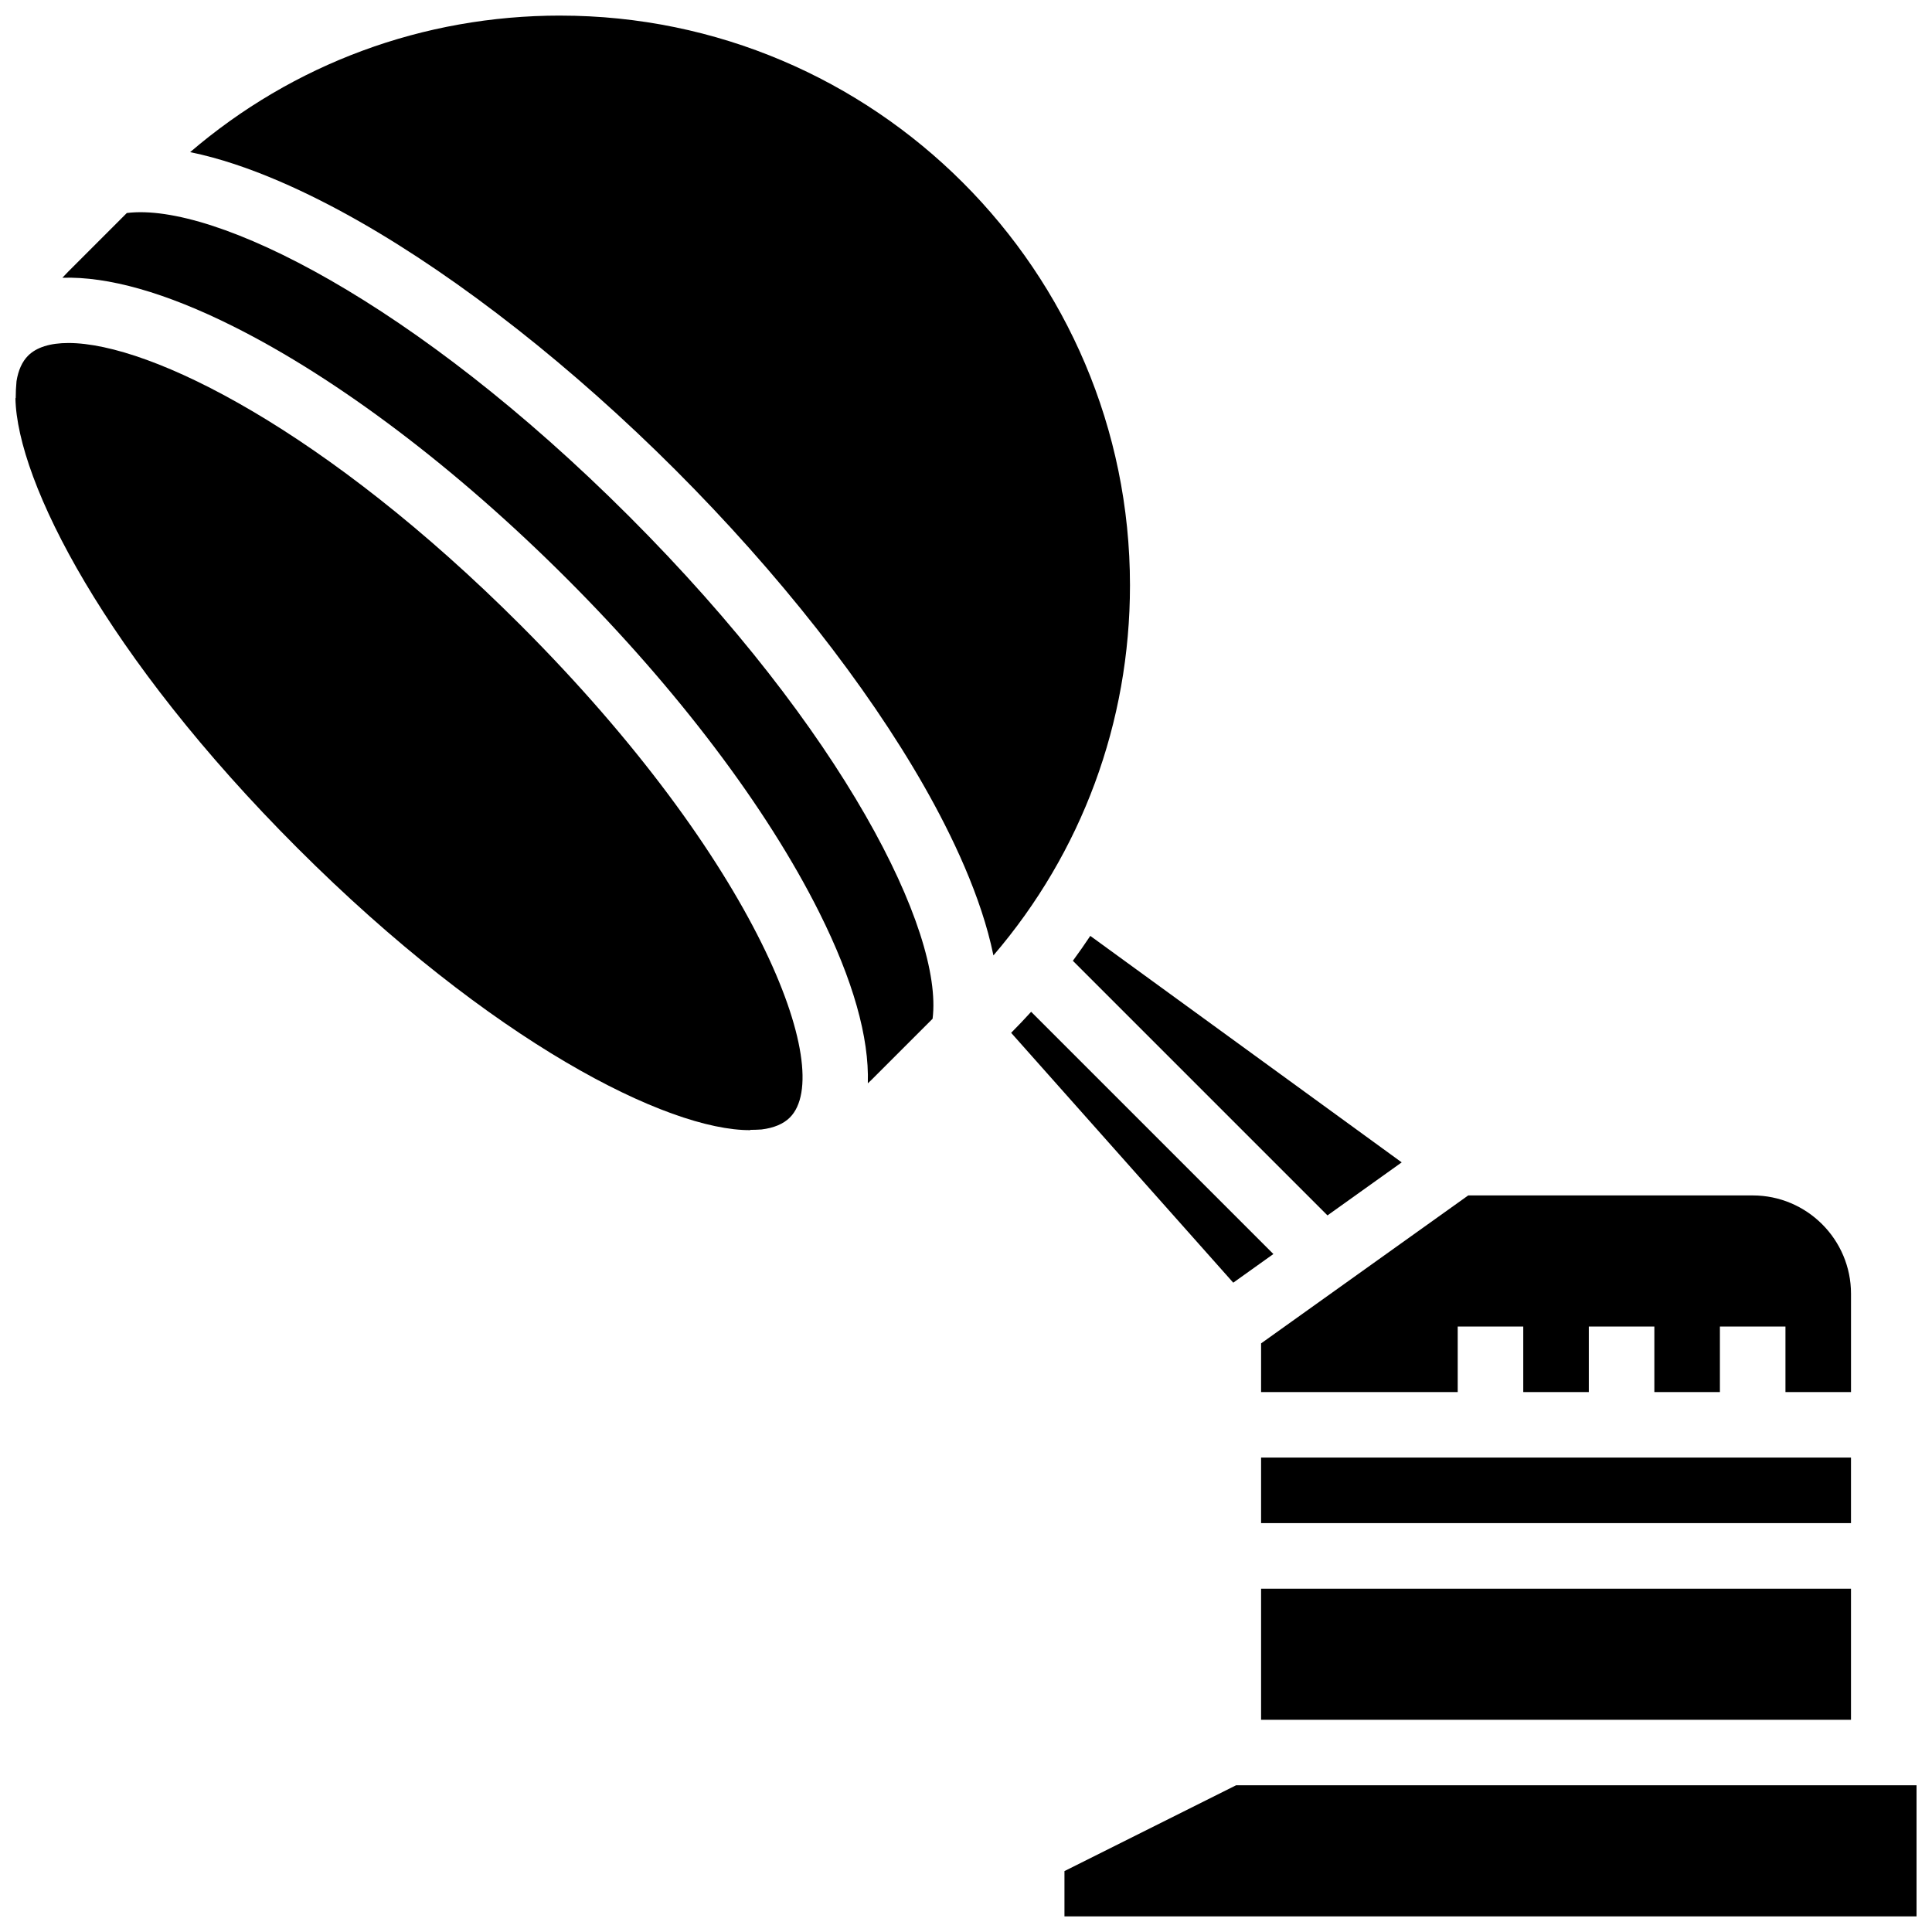
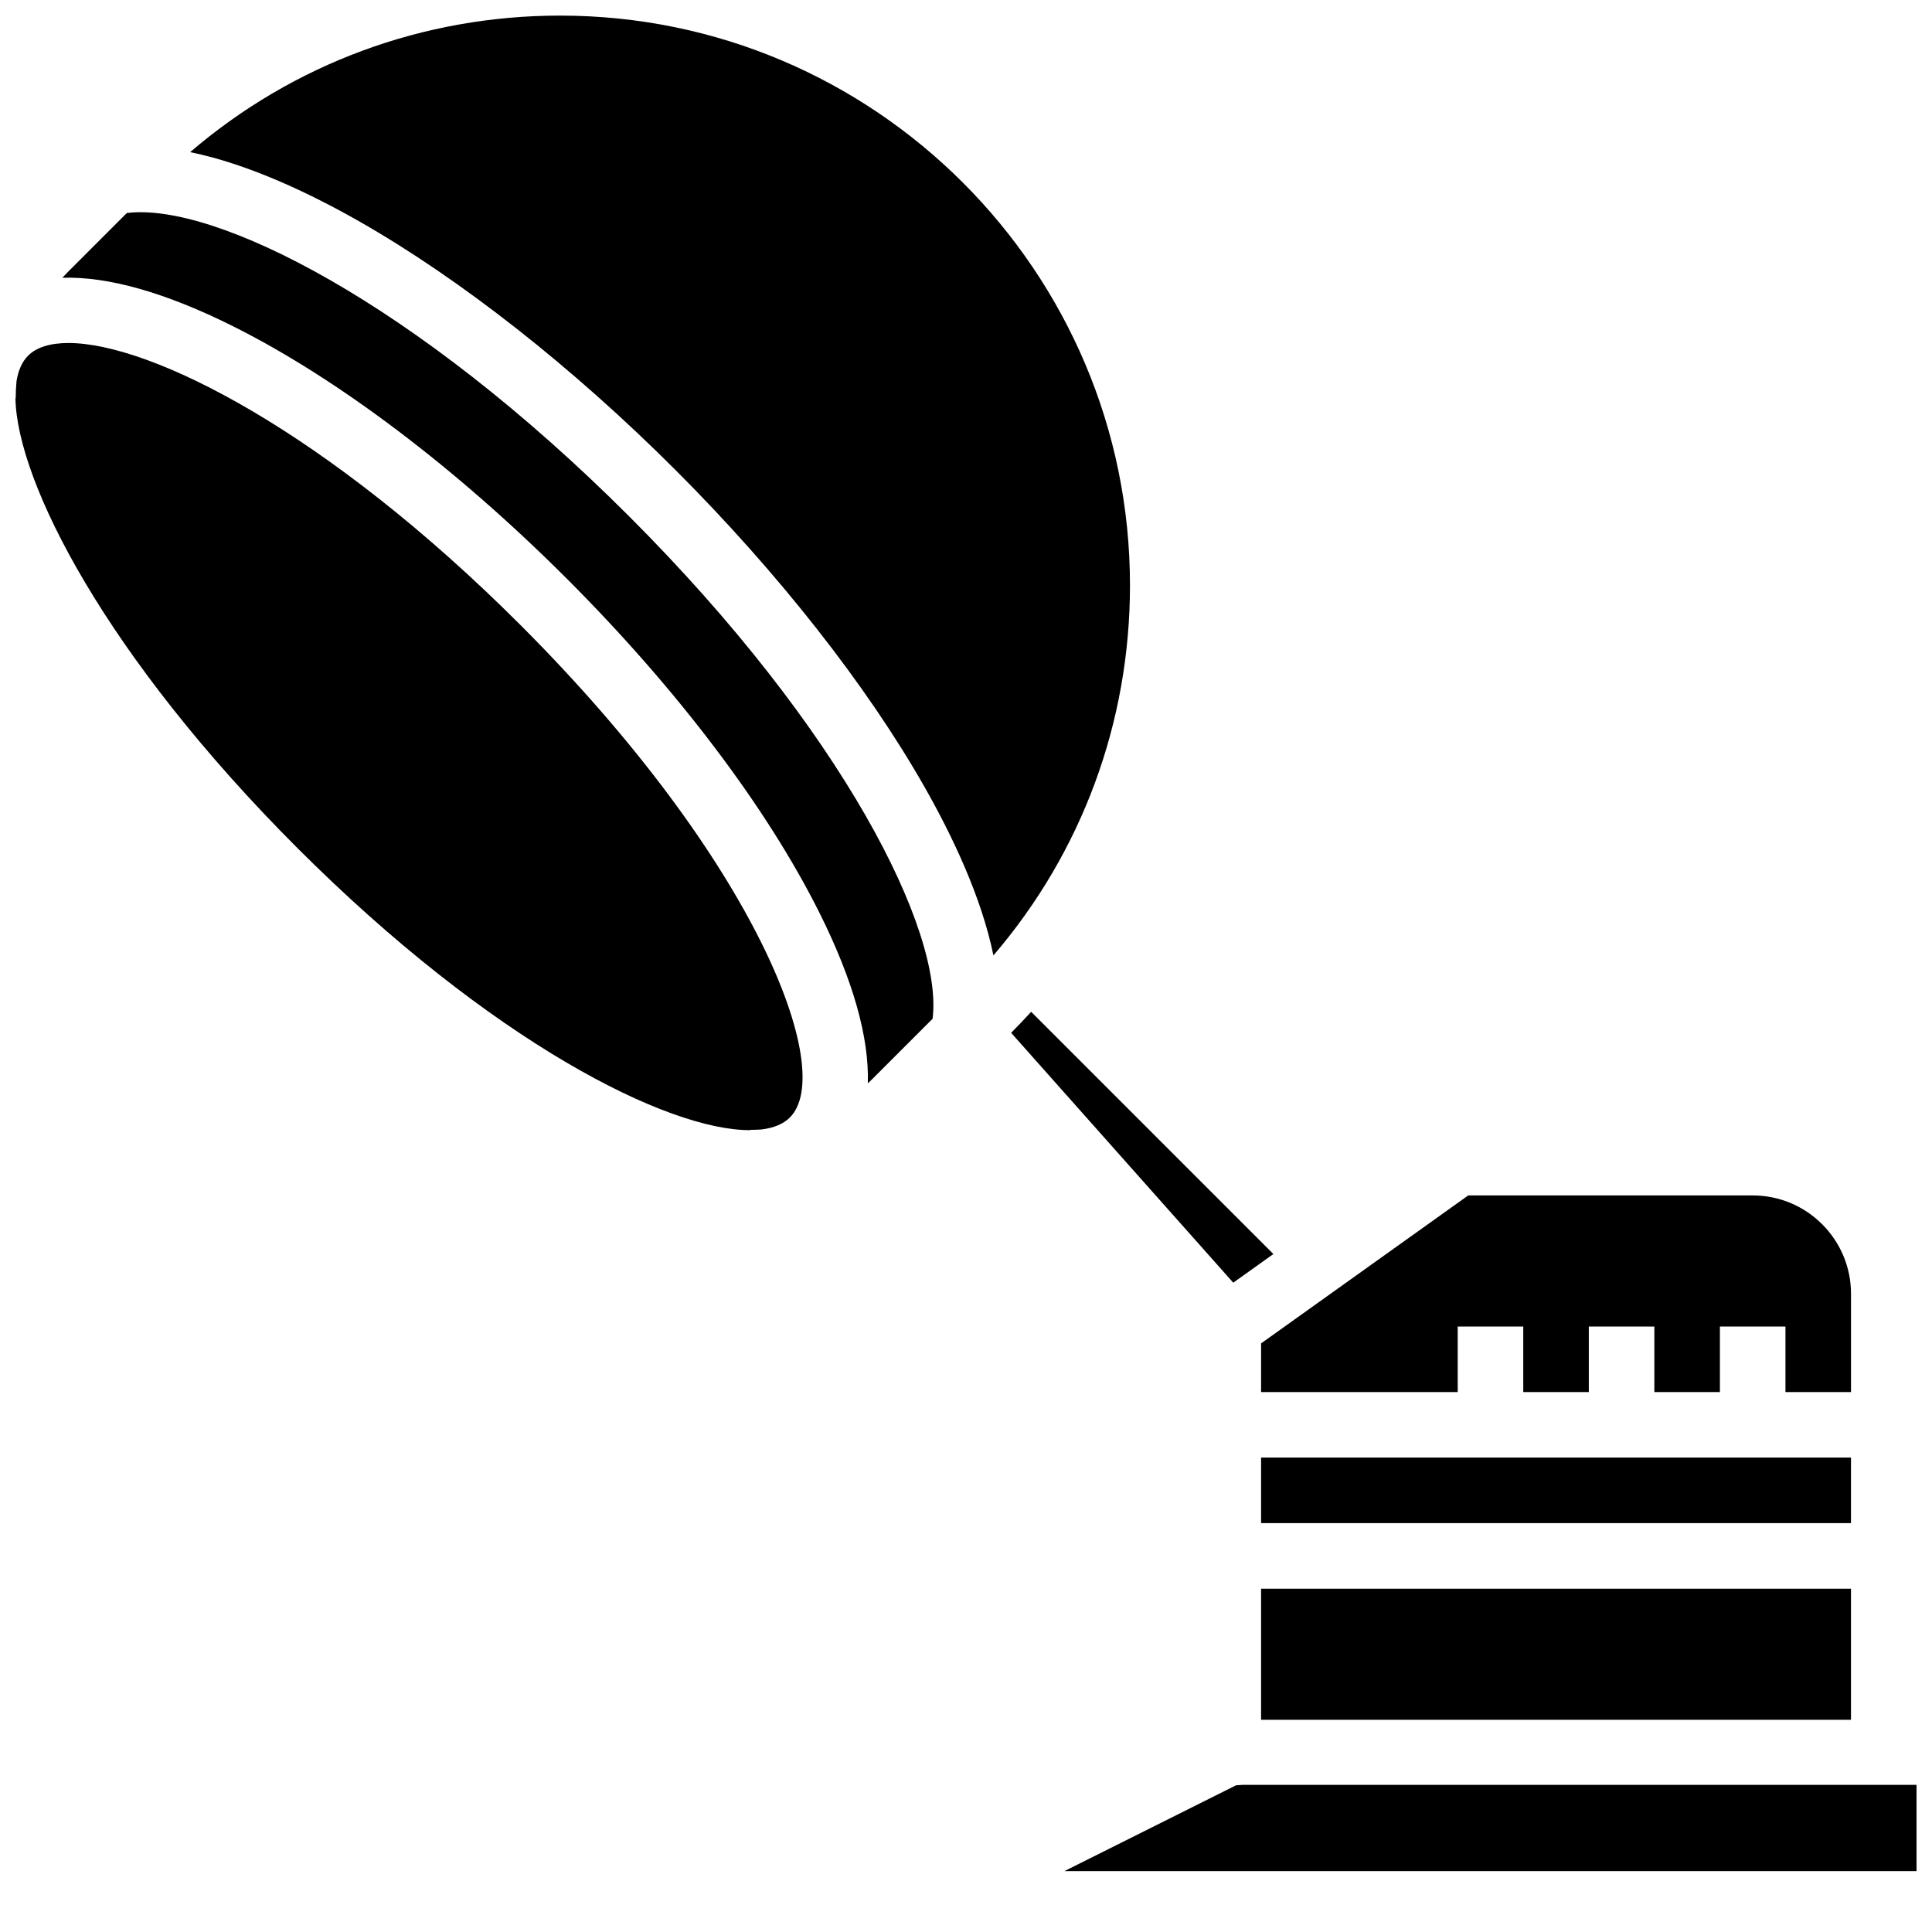
<svg xmlns="http://www.w3.org/2000/svg" width="800px" height="800px" version="1.1" viewBox="144 144 512 512">
  <defs>
    <clipPath id="c">
      <path d="m148.09 234h208.91v210h-208.91z" />
    </clipPath>
    <clipPath id="b">
      <path d="m426 617h225.9v34.902h-225.9z" />
    </clipPath>
    <clipPath id="a">
      <path d="m194 148.09h250v249.91h-250z" />
    </clipPath>
  </defs>
-   <path d="m428.32 398.62 67.473 67.473 19.672-14.051-82.527-60.02c-1.484 2.231-3.023 4.43-4.617 6.598z" />
  <path d="m478.2 530.27h156.33v17.371h-156.33z" />
  <path d="m478.2 512.91h52.109v-17.371h17.371v17.371h17.371v-17.371h17.371v17.371h17.371v-17.371h17.371v17.371h17.371v-26.055c0-14.367-11.688-26.055-26.055-26.055h-75.383l-54.895 39.211z" />
  <g clip-path="url(#c)">
    <path d="m162.12 234.9c-4.824 0-8.453 1.137-10.676 3.359-1.574 1.574-2.598 3.852-3.066 6.754-0.141 1.488-0.215 2.988-0.215 4.504h-0.074c0.406 22.168 23.922 68.418 74.742 119.24 51.426 51.426 98.16 74.887 120.01 74.742v-0.074c0.996 0 1.984-0.043 2.973-0.105 3.266-0.402 5.805-1.465 7.512-3.172 12.34-12.34-8.848-67.957-71.387-130.5-51.27-51.27-97.887-74.75-119.82-74.75z" />
  </g>
  <path d="m478.2 565.02h156.33v34.742h-156.33z" />
  <g clip-path="url(#b)">
-     <path d="m471.57 617.12-45.477 22.738v12.004h225.81v-34.742z" />
+     <path d="m471.57 617.12-45.477 22.738h225.81v-34.742z" />
  </g>
  <path d="m481.46 476.33-64.195-64.195c-1.719 1.891-3.488 3.75-5.301 5.574l58.859 66.215z" />
  <path d="m177.61 200.45-15.566 15.57c-0.52 0.52-1.023 1.051-1.516 1.59 12.109-0.383 27.352 3.91 45.262 12.867 27.781 13.891 59.188 37.648 88.434 66.891 29.246 29.246 53 60.652 66.891 88.434 8.961 17.926 13.254 33.176 12.867 45.293 0.352-0.328 0.703-0.652 1.047-0.996l16.117-16.117c2.898-23.141-23.586-76.316-80.402-133.13-56.816-56.816-109.98-83.297-133.13-80.402z" />
  <g clip-path="url(#a)">
    <path d="m292.47 148.13c-36.363 0-70.762 12.773-98.082 36.188 15.531 3.164 31.922 11.012 44.824 18.359 26.848 15.289 56.609 38.688 83.809 65.887 27.199 27.199 50.598 56.965 65.887 83.809 7.352 12.906 15.195 29.297 18.359 44.824 23.418-27.32 36.188-61.719 36.188-98.082 0.004-83.25-67.73-150.98-150.98-150.98z" />
  </g>
</svg>